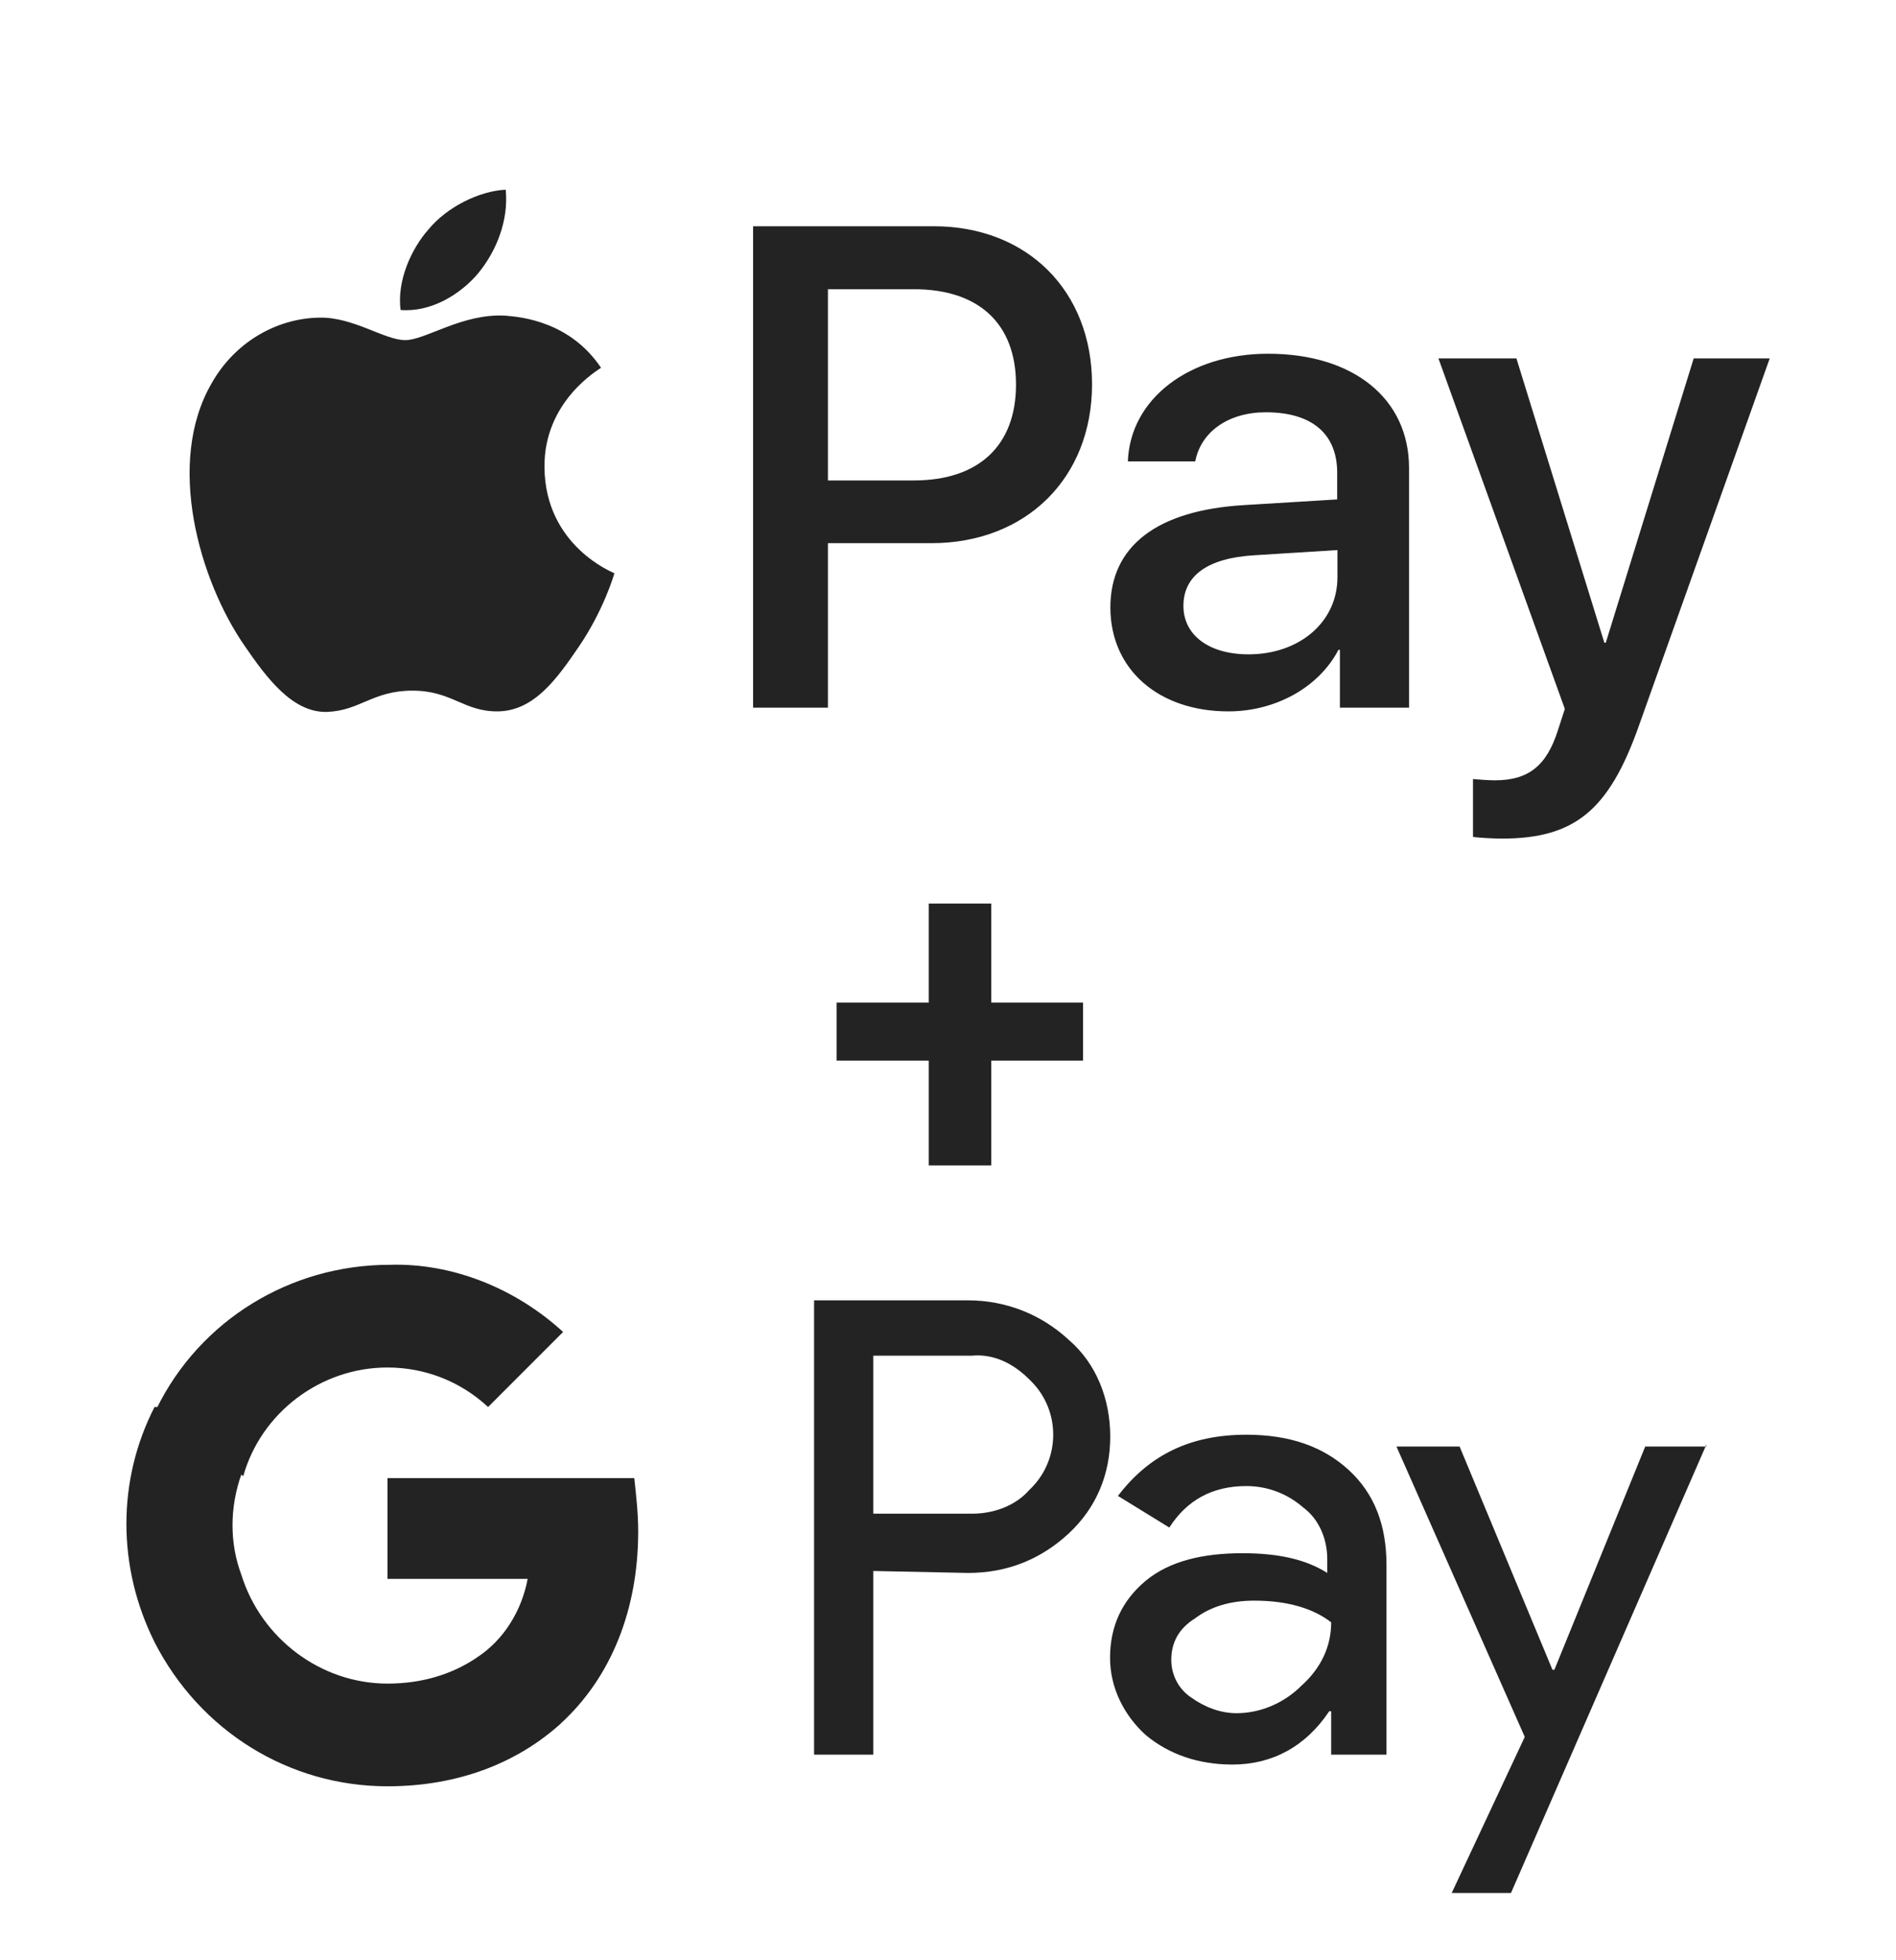
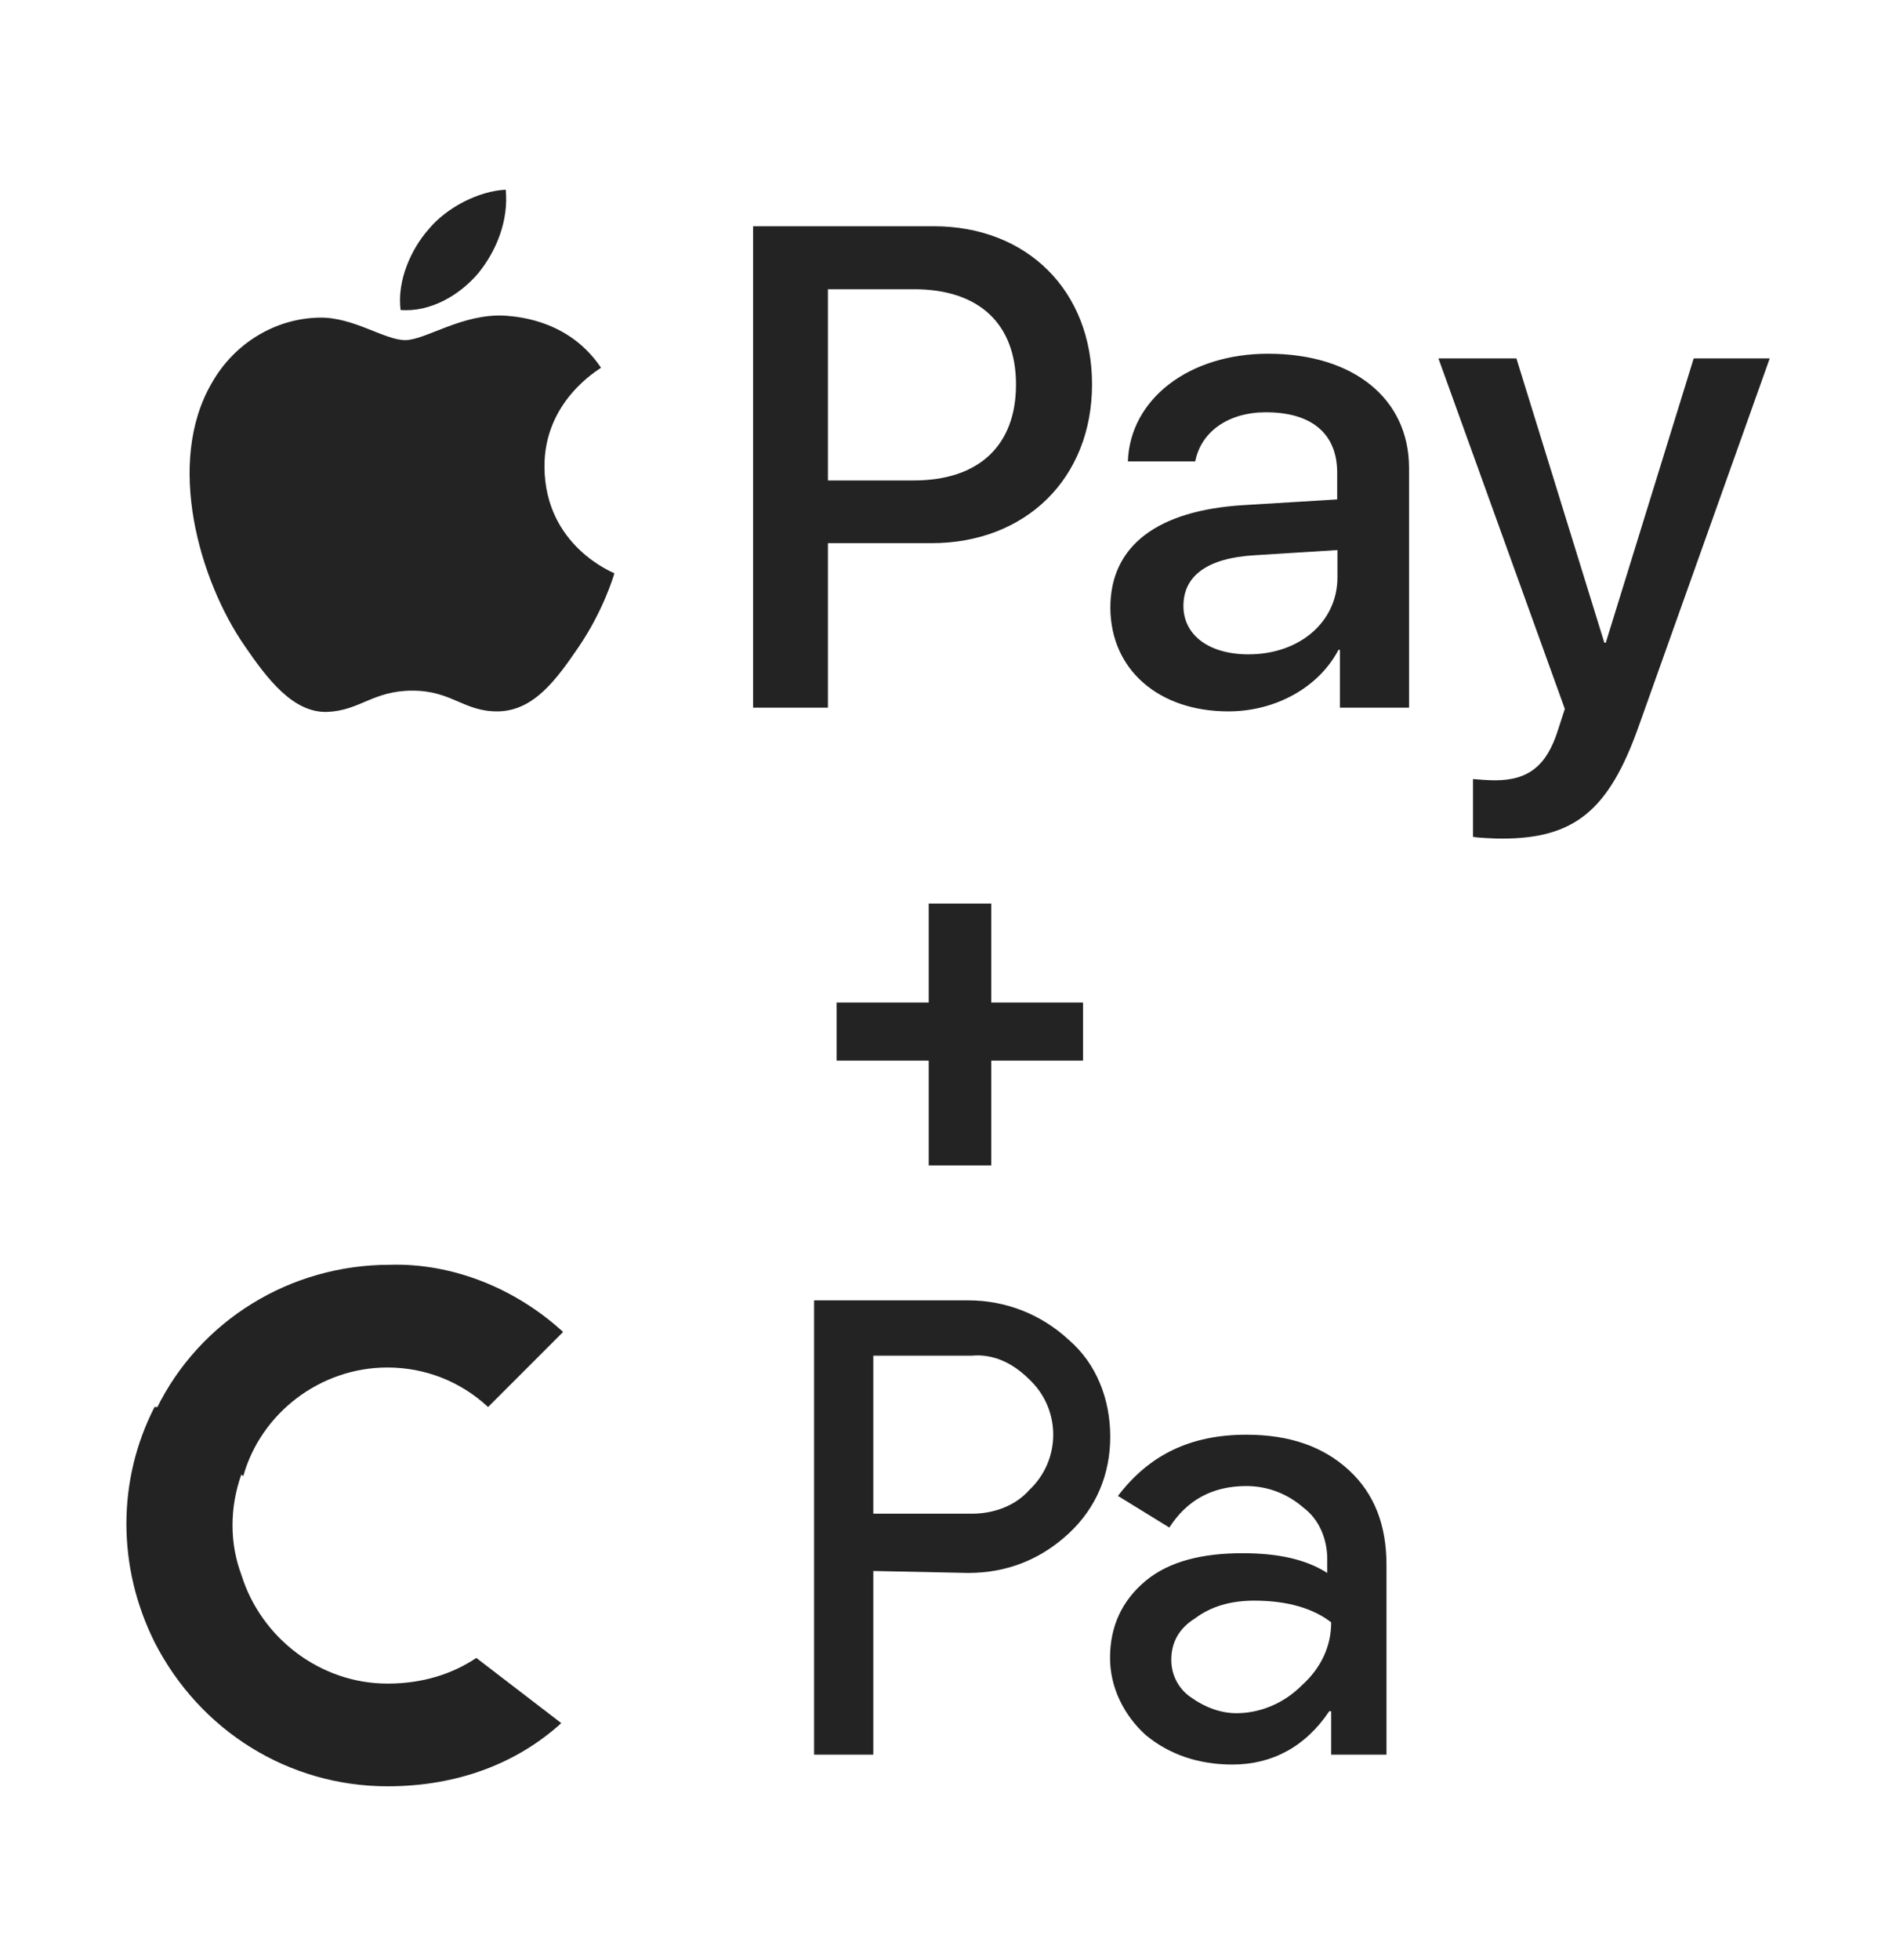
<svg xmlns="http://www.w3.org/2000/svg" width="30" height="31" viewBox="0 0 30 31" fill="none">
  <path d="M7.568 4.32C7.275 4.668 6.807 4.941 6.338 4.902C6.279 4.434 6.51 3.934 6.779 3.629C7.072 3.273 7.584 3.02 8.002 3C8.049 3.484 7.858 3.965 7.568 4.32ZM7.994 4.992C7.315 4.953 6.733 5.379 6.412 5.379C6.084 5.379 5.592 5.012 5.053 5.023C4.354 5.035 3.705 5.43 3.35 6.059C2.615 7.32 3.158 9.184 3.869 10.211C4.217 10.719 4.631 11.277 5.178 11.258C5.697 11.238 5.9 10.922 6.525 10.922C7.154 10.922 7.338 11.258 7.885 11.25C8.451 11.238 8.807 10.742 9.154 10.234C9.549 9.656 9.713 9.098 9.721 9.066C9.709 9.055 8.627 8.641 8.615 7.391C8.604 6.344 9.471 5.848 9.51 5.816C9.022 5.09 8.26 5.012 7.994 4.992ZM11.916 3.578V11.191H13.1V8.59H14.736C16.233 8.59 17.279 7.562 17.279 6.078C17.279 4.594 16.248 3.578 14.775 3.578H11.916ZM13.1 4.574H14.463C15.49 4.574 16.076 5.121 16.076 6.082C16.076 7.043 15.49 7.598 14.459 7.598H13.1V4.574ZM19.436 11.25C20.178 11.25 20.865 10.875 21.178 10.277H21.201V11.191H22.295V7.402C22.295 6.305 21.416 5.594 20.065 5.594C18.811 5.594 17.881 6.312 17.846 7.297H18.912C19.002 6.828 19.436 6.52 20.029 6.52C20.752 6.52 21.158 6.855 21.158 7.477V7.898L19.682 7.988C18.311 8.07 17.569 8.633 17.569 9.609C17.572 10.594 18.338 11.25 19.436 11.25ZM19.756 10.348C19.127 10.348 18.725 10.043 18.725 9.582C18.725 9.102 19.111 8.824 19.85 8.781L21.162 8.699V9.129C21.162 9.84 20.557 10.348 19.756 10.348ZM23.76 13.262C24.912 13.262 25.455 12.82 25.928 11.488L28.002 5.668H26.799L25.408 10.164H25.385L23.994 5.668H22.76L24.76 11.211L24.651 11.547C24.471 12.117 24.178 12.34 23.654 12.34C23.561 12.34 23.381 12.328 23.307 12.32V13.234C23.377 13.25 23.67 13.262 23.76 13.262Z" fill="#232323" />
  <path d="M13.818 24.844V27.749H12.881V20.564H15.318C15.911 20.564 16.473 20.783 16.911 21.189C17.348 21.564 17.567 22.126 17.567 22.72C17.567 23.313 17.348 23.844 16.911 24.25C16.473 24.656 15.942 24.875 15.318 24.875L13.818 24.844ZM13.818 21.439V23.938H15.38C15.724 23.938 16.067 23.813 16.286 23.563C16.786 23.094 16.786 22.313 16.317 21.845L16.286 21.814C16.036 21.564 15.724 21.407 15.38 21.439H13.818Z" fill="#232323" />
  <path d="M19.72 22.689C20.407 22.689 20.938 22.876 21.345 23.251C21.751 23.626 21.938 24.125 21.938 24.75V27.749H21.063V27.062H21.032C20.657 27.624 20.126 27.905 19.501 27.905C18.97 27.905 18.502 27.749 18.127 27.437C17.783 27.125 17.564 26.687 17.564 26.219C17.564 25.719 17.752 25.313 18.127 25C18.502 24.688 19.033 24.563 19.657 24.563C20.22 24.563 20.657 24.657 21.001 24.875V24.657C21.001 24.344 20.876 24.032 20.626 23.844C20.376 23.626 20.064 23.501 19.72 23.501C19.189 23.501 18.783 23.719 18.502 24.157L17.689 23.657C18.189 23.001 18.845 22.689 19.72 22.689ZM18.533 26.25C18.533 26.5 18.658 26.718 18.845 26.843C19.064 27 19.314 27.093 19.564 27.093C19.939 27.093 20.314 26.937 20.595 26.656C20.907 26.375 21.063 26.031 21.063 25.656C20.782 25.438 20.376 25.313 19.845 25.313C19.47 25.313 19.158 25.406 18.908 25.594C18.658 25.75 18.533 25.969 18.533 26.25Z" fill="#232323" />
-   <path d="M27 22.845L23.908 29.936H22.97L24.126 27.468L22.096 22.876H23.095L24.564 26.406H24.595L26.032 22.876H27V22.845Z" fill="#232323" />
-   <path d="M10.098 24.219C10.098 23.938 10.067 23.657 10.036 23.375H6.131V24.969H8.349C8.255 25.469 7.974 25.937 7.537 26.218V27.249H8.88C9.661 26.531 10.098 25.469 10.098 24.219Z" fill="#232323" />
  <path d="M6.132 28.249C7.256 28.249 8.193 27.875 8.881 27.25L7.537 26.219C7.163 26.469 6.694 26.625 6.132 26.625C5.069 26.625 4.132 25.906 3.82 24.907H2.445V25.969C3.164 27.375 4.57 28.249 6.132 28.249Z" fill="#232323" />
  <path d="M3.82 24.906C3.632 24.407 3.632 23.844 3.82 23.313V22.251H2.445C1.852 23.407 1.852 24.781 2.445 25.968L3.82 24.906Z" fill="#232323" />
  <path d="M6.13 21.626C6.723 21.626 7.286 21.845 7.723 22.251L8.91 21.064C8.16 20.377 7.161 19.97 6.161 20.002C4.599 20.002 3.162 20.876 2.475 22.282L3.849 23.344C4.13 22.345 5.068 21.626 6.13 21.626Z" fill="#232323" />
  <path d="M17.137 15.855V16.773H13.238V15.855H17.137ZM15.684 14.289V18.43H14.695V14.289H15.684Z" fill="#232323" />
</svg>